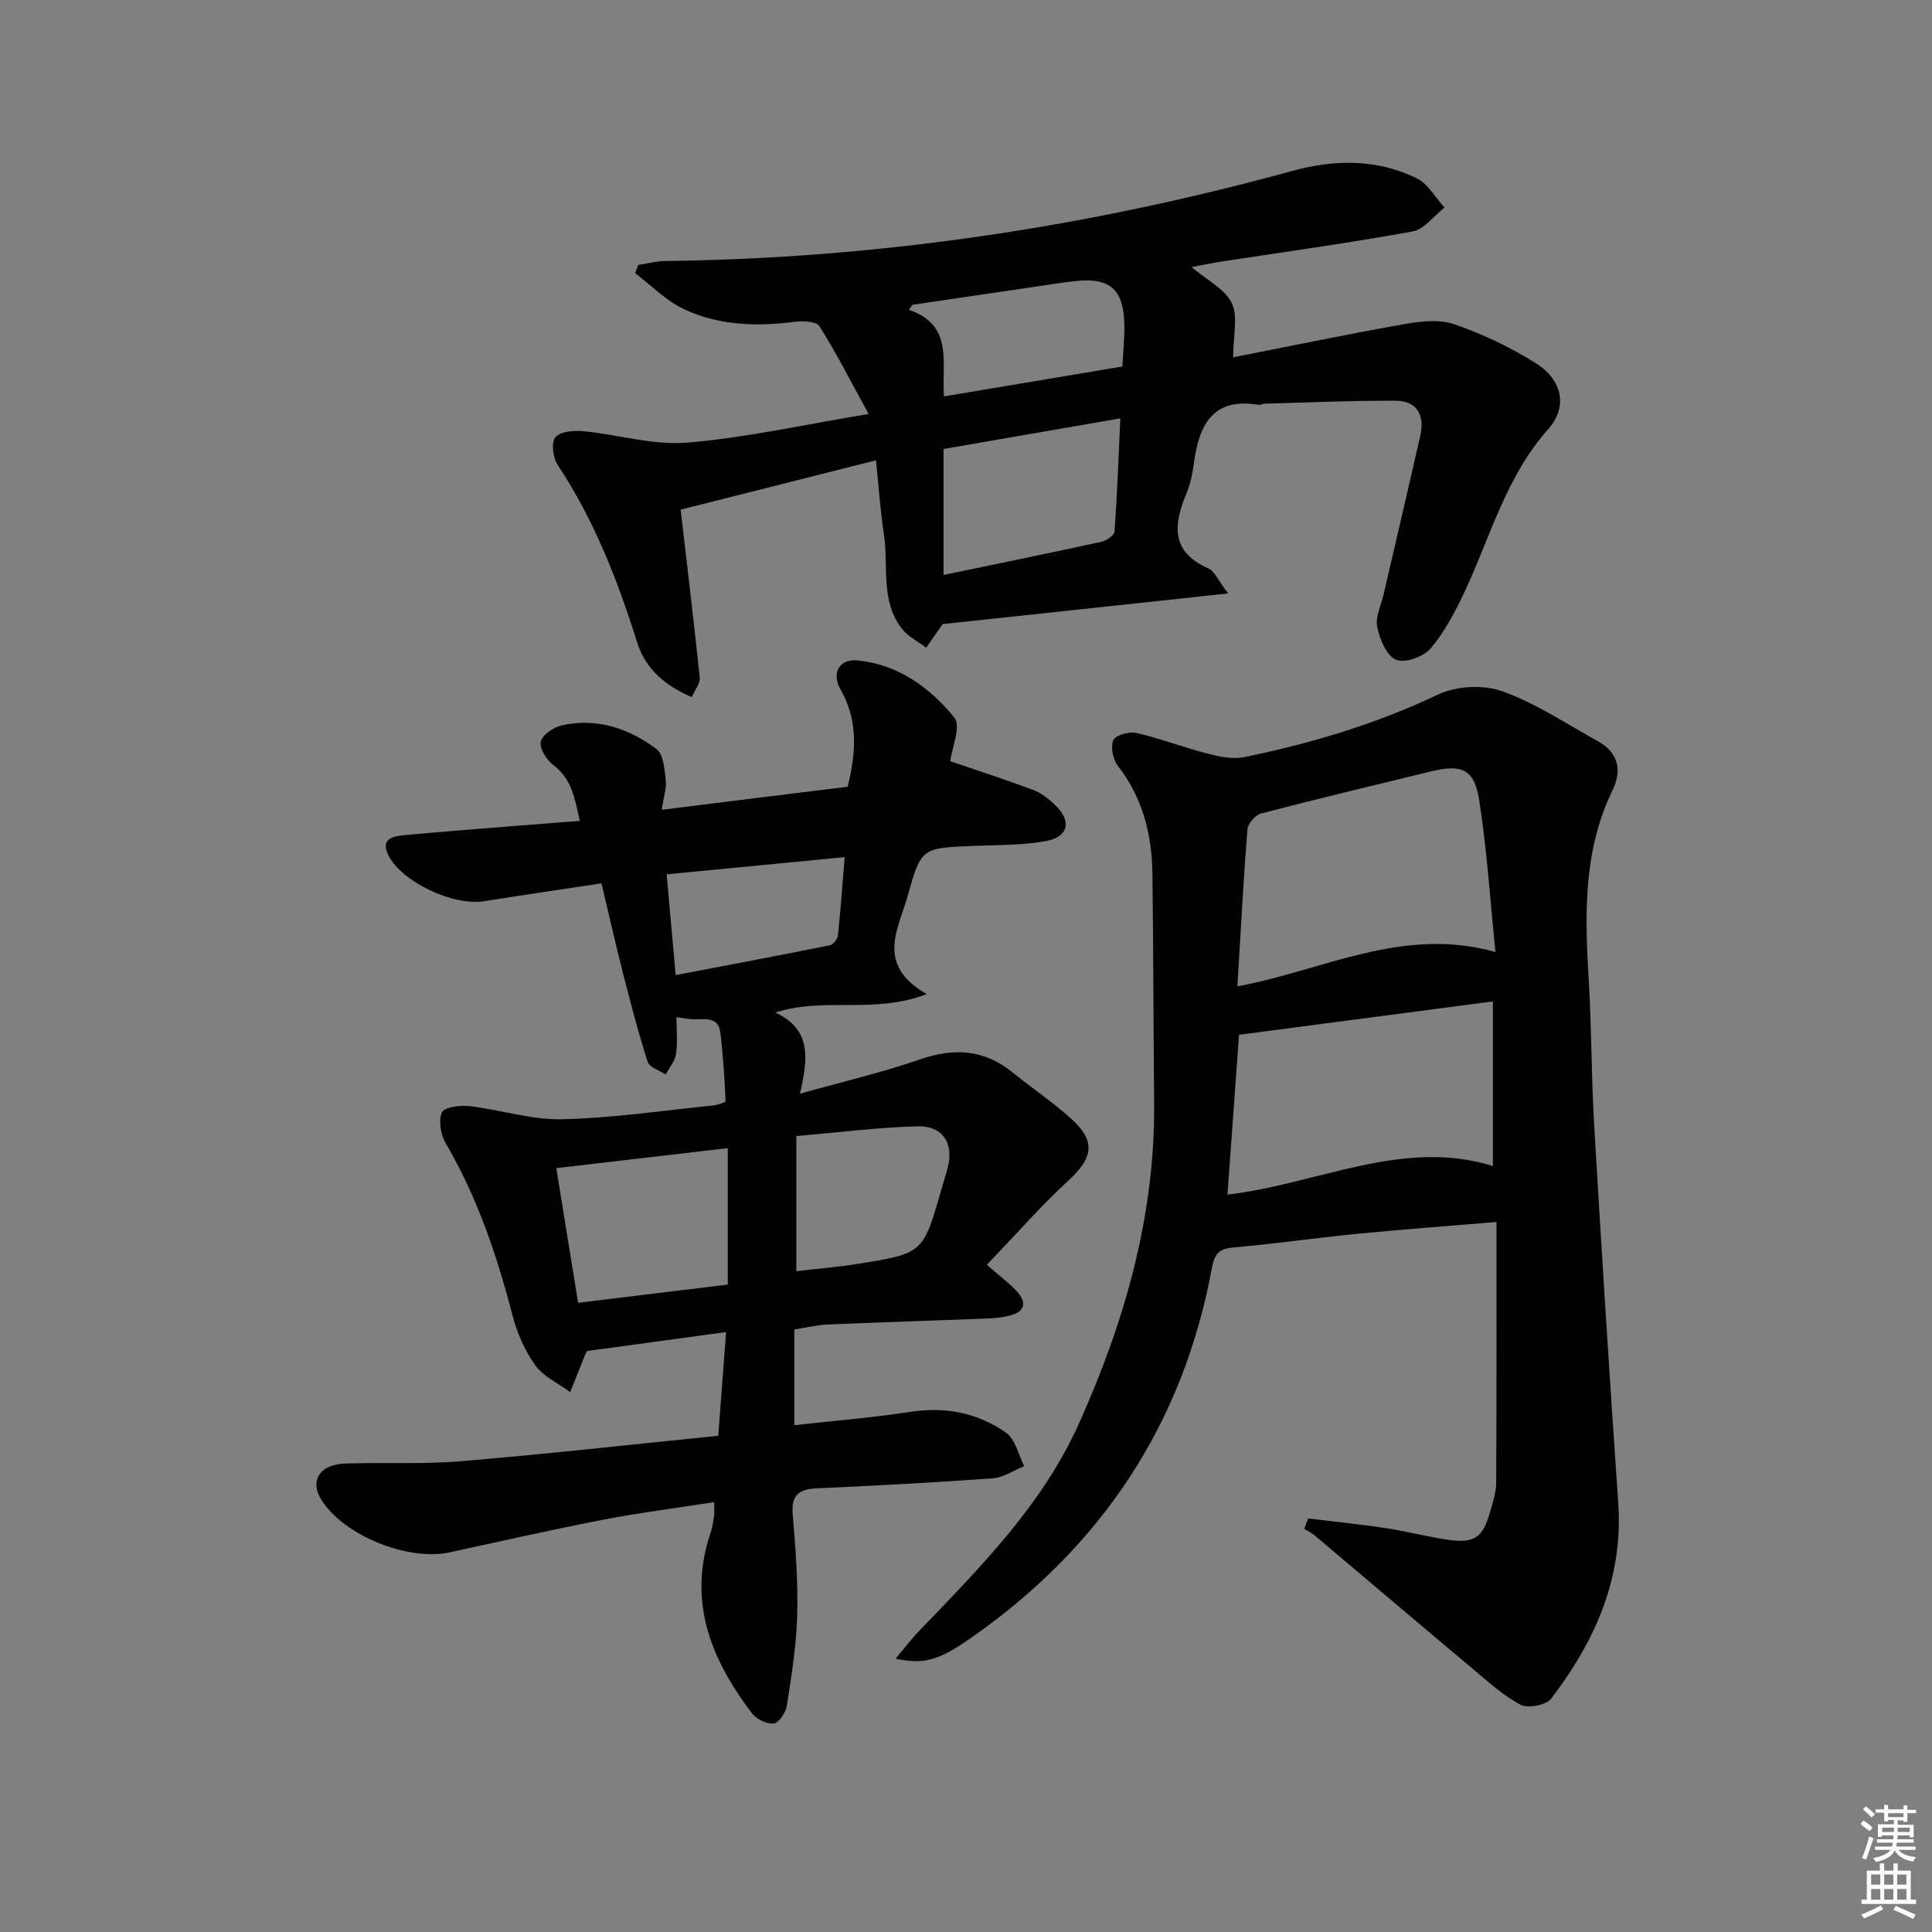
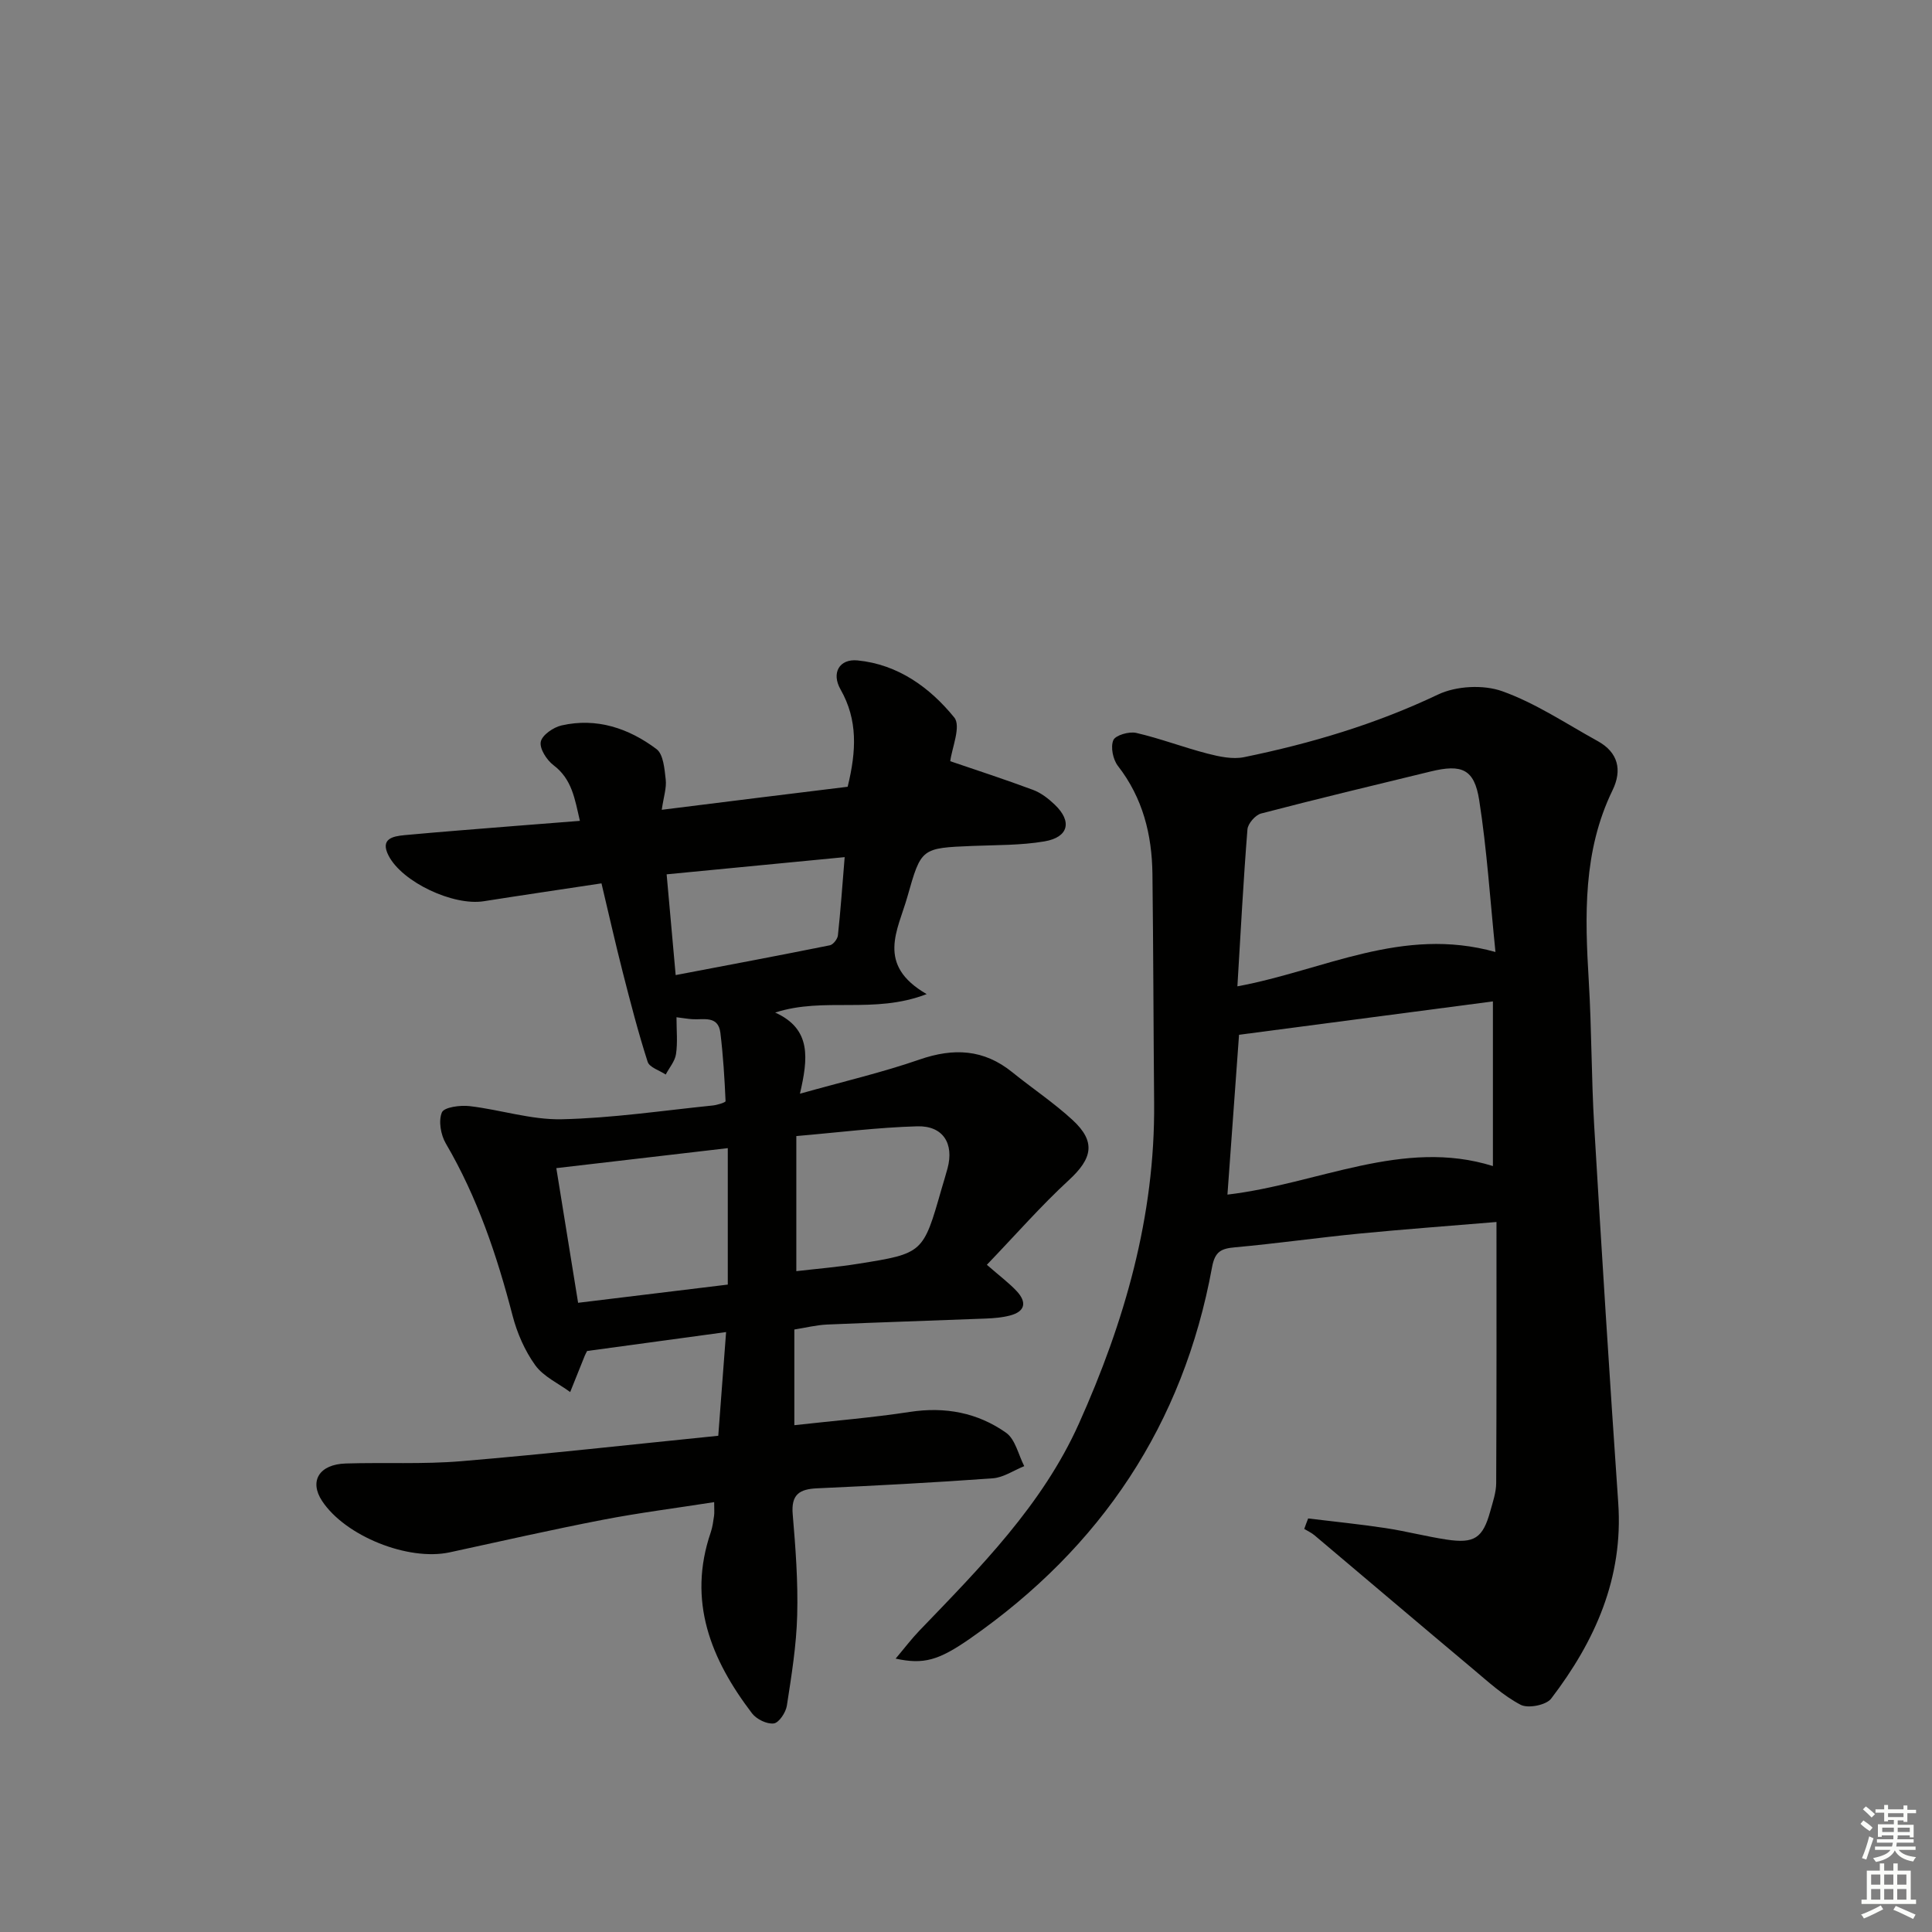
<svg xmlns="http://www.w3.org/2000/svg" enable-background="new 0 0 400 400" viewBox="0 0 400 400">
  <rect x="0" y="0" width="400" height="400" fill="#808080" stroke="none" />
  <g fill="#010100">
    <path d="m175.5 162.89c1.82-7.44 2.11-13.85-1.47-20.14-1.96-3.44-.24-6.38 3.5-6.02 8.39.82 14.99 5.61 20.04 11.82 1.46 1.79-.51 6.38-.83 9.05 5.32 1.82 11.28 3.75 17.15 5.94 1.66.62 3.2 1.82 4.5 3.07 3.63 3.46 2.86 6.74-2.15 7.59-4.87.83-9.9.74-14.86.94-10.67.44-10.65.42-13.52 10.54-1.95 6.9-6.55 14.05 4 20.14-11.01 4.23-21.12.51-31.37 3.82 7.58 3.42 6.8 9.54 5.13 16.8 8.98-2.52 17.02-4.39 24.78-7.08 7.05-2.44 13.29-2.14 19.18 2.63 4.13 3.34 8.59 6.31 12.48 9.89 4.87 4.49 4.13 7.94-.75 12.44-5.79 5.33-11 11.3-16.99 17.54 2.77 2.42 4.62 3.79 6.17 5.45 2.13 2.28 1.81 4.23-1.41 5.06-1.58.41-3.26.55-4.9.62-10.97.43-21.94.77-32.91 1.24-2.27.1-4.51.67-6.81 1.03v19.81c8.2-.92 16.1-1.55 23.92-2.75 7.3-1.12 14.03.16 19.91 4.31 1.93 1.36 2.55 4.56 3.77 6.92-2.17.87-4.3 2.36-6.53 2.52-12.1.88-24.23 1.52-36.35 2.07-3.68.16-5.4 1.29-5.06 5.35.59 6.95 1.12 13.95.93 20.92-.16 6.26-1.18 12.52-2.14 18.74-.22 1.4-1.63 3.53-2.71 3.67-1.42.18-3.57-.87-4.5-2.09-8.51-11.17-13.43-23.24-8.54-37.5.37-1.09.51-2.26.68-3.41.09-.64.02-1.3.02-2.82-7.89 1.24-15.53 2.2-23.07 3.66-10.59 2.05-21.12 4.44-31.66 6.73-8.6 1.87-21.65-3.35-26.45-10.64-2.7-4.1-.6-7.58 4.9-7.75 7.99-.25 16.02.19 23.97-.48 17.67-1.48 35.29-3.46 53.16-5.26.55-7.31 1.05-13.89 1.62-21.47-9.98 1.36-19.42 2.65-28.78 3.92-.2.41-.37.7-.49 1-1.01 2.5-2.01 5-3.01 7.5-2.46-1.81-5.52-3.19-7.23-5.55-2.17-3.01-3.76-6.67-4.7-10.28-3.23-12.44-7.28-24.48-13.82-35.64-1.05-1.79-1.55-4.67-.81-6.43.45-1.08 3.79-1.53 5.73-1.3 6.39.74 12.75 2.86 19.09 2.72 10.43-.23 20.84-1.79 31.25-2.85.95-.1 2.67-.63 2.66-.9-.21-4.72-.5-9.44-1.07-14.13-.45-3.7-3.53-2.66-5.87-2.84-.94-.07-1.87-.23-3.22-.4 0 2.71.26 5.22-.1 7.63-.22 1.48-1.39 2.82-2.13 4.23-1.29-.86-3.36-1.47-3.74-2.63-1.96-6.1-3.56-12.31-5.15-18.52-1.51-5.91-2.85-11.87-4.41-18.43-8.38 1.27-16.38 2.44-24.37 3.7-6.3 1-16.88-3.93-19.71-9.44-1.79-3.48.85-4.01 3.28-4.24 7.77-.72 15.56-1.31 23.34-1.94 4.12-.33 8.24-.65 12.99-1.02-1.07-4.6-1.63-8.63-5.47-11.53-1.4-1.06-2.91-3.42-2.63-4.84.28-1.4 2.62-3.01 4.31-3.39 7.27-1.65 13.91.59 19.65 4.9 1.43 1.07 1.66 4.12 1.91 6.31.2 1.73-.43 3.54-.82 6.26 13.18-1.66 25.77-3.21 38.49-4.77zm-55.81 106.84c10.84-1.32 20.91-2.54 30.99-3.77 0-9.82 0-18.72 0-28.25-11.89 1.39-23.43 2.73-35.5 4.14 1.49 9.22 2.93 18.15 4.51 27.88zm45.18-6.55c4.31-.5 8.59-.85 12.81-1.53 13.46-2.14 13.45-2.19 17.25-15.47.41-1.43.87-2.85 1.25-4.29 1.37-5.12-.92-8.84-6.26-8.7-8.21.23-16.39 1.28-25.05 2.02zm-26.85-82.16c.64 7.17 1.21 13.5 1.87 20.86 11.18-2.13 21.57-4.08 31.93-6.17.68-.14 1.58-1.29 1.66-2.05.55-5.06.9-10.15 1.4-16.2-12.3 1.19-24.14 2.33-36.86 3.56z" />
-     <path d="m270.84 314.38c5.31.65 10.64 1.18 15.93 1.98 4.26.64 8.45 1.74 12.71 2.39 5.78.88 7.53-.31 9.06-5.85.53-1.92 1.22-3.89 1.23-5.84.09-17.79.06-35.58.06-54.06-9.64.81-19.01 1.49-28.36 2.4-8.59.84-17.15 2.06-25.75 2.84-2.88.26-4.18.84-4.78 4.13-5.96 32.53-22.98 57.98-50.03 76.83-6.6 4.6-9.67 5.45-15.48 4.2 1.82-2.15 3.26-4.06 4.9-5.77 12.58-13.08 25.45-25.99 33.03-42.85 9.47-21.08 15.79-42.96 15.59-66.36-.14-15.82-.16-31.65-.35-47.47-.1-8.15-1.99-15.74-7.15-22.38-1.02-1.32-1.55-3.89-.95-5.32.43-1.03 3.27-1.85 4.74-1.51 4.98 1.15 9.79 3 14.74 4.28 2.45.63 5.21 1.23 7.6.74 13.84-2.84 27.28-6.84 40.14-12.96 3.77-1.79 9.38-2.09 13.3-.69 6.93 2.47 13.24 6.73 19.76 10.32 4.27 2.35 5.1 6.02 3.08 10.18-6.15 12.64-5.73 26.02-4.92 39.53.6 9.96.53 19.96 1.12 29.92 1.54 26.05 3.18 52.09 4.98 78.12 1.07 15.53-4.8 28.6-13.89 40.5-1.03 1.35-4.77 2.08-6.31 1.28-3.61-1.89-6.73-4.77-9.9-7.43-10.96-9.19-21.86-18.45-32.79-27.67-.63-.53-1.41-.88-2.12-1.31.25-.73.53-1.45.81-2.17zm-14.65-110.17c17.92-3.31 34.11-12.51 53.43-7.11-1.11-10.84-1.77-21.22-3.37-31.45-1.01-6.43-3.6-7.49-10.02-5.93-11.73 2.85-23.47 5.66-35.14 8.71-1.18.31-2.73 2.09-2.82 3.29-.84 10.53-1.39 21.1-2.08 32.49zm-2.06 43.12c18.76-2.2 36.34-11.74 54.96-5.91 0-11.2 0-22.39 0-34.09-18.12 2.38-35.35 4.64-52.56 6.91-.8 11.06-1.57 21.77-2.4 33.09z" />
-     <path d="m195.17 129.21c-1.29 1.84-2.35 3.36-3.41 4.88-1.66-1.25-3.67-2.23-4.93-3.8-4.66-5.84-2.82-13.08-3.83-19.7-.72-4.73-1.04-9.51-1.64-15.29-14 3.54-27.42 6.93-40.44 10.22 1.38 11.86 2.76 23.3 3.95 34.76.12 1.13-.92 2.37-1.63 4.06-5.52-2.38-9.59-5.81-11.32-11.33-4.05-12.89-8.91-25.35-16.43-36.7-.99-1.49-1.42-4.63-.53-5.75.97-1.22 3.83-1.48 5.78-1.29 7.21.69 14.48 2.96 21.54 2.37 12.14-1.01 24.14-3.71 37.56-5.93-3.72-6.78-6.69-12.64-10.19-18.18-.64-1.02-3.48-1.12-5.21-.9-7.89 1.02-15.71.77-22.92-2.67-3.69-1.76-6.72-4.91-10.04-7.42.23-.56.45-1.13.68-1.69 1.85-.28 3.69-.78 5.54-.81 44.09-.53 87.32-6.97 129.8-18.64 8.81-2.42 17.5-2.52 25.77 1.48 2.36 1.14 3.89 4.01 5.81 6.09-2.2 1.71-4.2 4.51-6.63 4.95-13.03 2.38-26.16 4.18-39.25 6.19-1.95.3-3.88.7-6.51 1.18 3.18 2.7 6.9 4.52 8.33 7.45 1.35 2.77.29 6.7.29 11.24 11.3-2.22 23.19-4.7 35.15-6.82 3.44-.61 7.39-1.14 10.54-.06 5.9 2.02 11.69 4.78 16.98 8.1 5.47 3.43 6.69 9.01 2.56 13.65-8.71 9.78-11.92 22.12-17.23 33.5-1.95 4.18-4.16 8.39-7.09 11.88-1.46 1.73-5.36 3.14-7.18 2.37-1.96-.83-3.38-4.24-3.9-6.77-.43-2.06.79-4.48 1.31-6.73 2.54-10.97 5.13-21.94 7.61-32.93.95-4.19-.66-7.18-5.12-7.2-9.1-.05-18.2.37-27.3.61-.32.01-.66.3-.96.25-9.87-1.68-12.5 4.46-13.55 12.42-.26 1.96-.68 3.97-1.44 5.78-2.7 6.47-3.45 12.17 4.5 15.66 1.28.56 1.99 2.45 4.08 5.18-20.58 2.21-39.84 4.28-59.1 6.34zm.18-10.17c11.31-2.35 21.99-4.53 32.64-6.86 1.06-.23 2.71-1.33 2.76-2.12.55-7.55.82-15.13 1.2-23.44-12.77 2.21-24.76 4.29-36.6 6.34zm.09-36.97c12.5-2.1 24.66-4.14 36.94-6.19.16-3.17.47-5.98.4-8.78-.17-7.16-2.94-9.62-9.88-8.93-2.31.23-4.6.6-6.89.94-9.03 1.32-18.06 2.66-27.09 3.99-.25.34-.5.69-.75 1.03 9.36 3.23 6.74 10.97 7.27 17.94z" />
+     <path d="m270.84 314.38c5.31.65 10.64 1.18 15.93 1.98 4.26.64 8.45 1.74 12.71 2.39 5.78.88 7.53-.31 9.06-5.85.53-1.92 1.22-3.89 1.23-5.84.09-17.79.06-35.58.06-54.06-9.64.81-19.01 1.49-28.36 2.4-8.59.84-17.15 2.06-25.75 2.84-2.88.26-4.18.84-4.78 4.13-5.96 32.53-22.98 57.98-50.03 76.83-6.6 4.6-9.67 5.45-15.48 4.2 1.82-2.15 3.26-4.06 4.9-5.77 12.58-13.08 25.45-25.99 33.03-42.85 9.47-21.08 15.79-42.96 15.59-66.36-.14-15.82-.16-31.65-.35-47.47-.1-8.15-1.99-15.74-7.15-22.38-1.02-1.32-1.55-3.89-.95-5.32.43-1.03 3.27-1.85 4.74-1.51 4.98 1.15 9.79 3 14.74 4.28 2.45.63 5.21 1.23 7.6.74 13.84-2.84 27.28-6.84 40.14-12.96 3.77-1.79 9.38-2.09 13.3-.69 6.93 2.47 13.24 6.73 19.76 10.32 4.27 2.35 5.1 6.02 3.08 10.18-6.15 12.64-5.73 26.02-4.92 39.53.6 9.96.53 19.96 1.12 29.92 1.54 26.05 3.18 52.09 4.98 78.12 1.07 15.53-4.8 28.6-13.89 40.5-1.03 1.35-4.77 2.08-6.31 1.28-3.61-1.89-6.73-4.77-9.9-7.43-10.96-9.19-21.86-18.45-32.79-27.67-.63-.53-1.41-.88-2.12-1.31.25-.73.53-1.45.81-2.17m-14.65-110.17c17.92-3.31 34.11-12.51 53.43-7.11-1.11-10.84-1.77-21.22-3.37-31.45-1.01-6.43-3.6-7.49-10.02-5.93-11.73 2.85-23.47 5.66-35.14 8.71-1.18.31-2.73 2.09-2.82 3.29-.84 10.53-1.39 21.1-2.08 32.49zm-2.06 43.12c18.76-2.2 36.34-11.74 54.96-5.91 0-11.2 0-22.39 0-34.09-18.12 2.38-35.35 4.64-52.56 6.91-.8 11.06-1.57 21.77-2.4 33.09z" />
  </g>
  <path d="m385.2 377.6.6-.7c.6.4 1.3.9 1.9 1.5l-.6.7c-.8-.5-1.4-1-1.9-1.5zm.3 7.1c.6-1.4 1.1-2.9 1.5-4.5.3.1.6.3.9.4-.5 1.4-1 2.9-1.5 4.4zm.2-10.1.6-.6c.7.5 1.3 1.1 1.9 1.6l-.7.7c-.6-.6-1.2-1.2-1.8-1.7zm8.4-.8h.8v.9h1.8v.7h-1.8v1.8h-.8v-.3h-1.2v.9h3.3v2.6h-.8v-.4h-2.5c0 .3 0 .6-.1.8h3.4v.7h-3.5c0 .3-.1.6-.1.8h4v.7h-3.5c.7.9 1.9 1.3 3.6 1.5-.2.2-.4.5-.6.9-1.9-.3-3.2-1.1-3.8-2.3-.5 1.1-1.8 2-3.9 2.4-.2-.3-.4-.5-.6-.8 1.9-.4 3.1-.9 3.6-1.7h-3.2v-.7h3.5c.1-.2.1-.5.2-.8h-3.3v-.7h3.4c0-.2 0-.5 0-.8h-2.4v.3h-.8v-2.6h3.3v-.9h-1.2v.3h-.8v-1.8h-1.8v-.7h1.8v-.9h.8v.9h3.2zm-4.4 5.5h2.4c0-.3 0-.6 0-.9h-2.4zm1.2-3.1h3.2v-.8h-3.2zm4.4 2.2h-2.4v.9h2.5v-.9z" fill="#fbfcfa" />
  <path d="m389.2 385.8h.9v1.5h1.9v-1.5h.9v1.5h2.7v6h1.1v.9h-11.3v-.9h1.1v-6h2.7zm.2 8.7.5.8c-1.2.6-2.5 1.3-4 1.9-.2-.3-.3-.6-.6-.8 1.6-.6 3-1.3 4.1-1.9zm-2-4.3h1.9v-2.1h-1.9zm0 3.1h1.9v-2.2h-1.9zm2.7-3.1h1.9v-2.1h-1.9zm0 3.1h1.9v-2.2h-1.9zm2.4 1.3c1.4.6 2.7 1.2 4.1 1.8l-.5.9c-1.5-.7-2.8-1.4-4.1-1.9zm2.2-6.5h-1.9v2.1h1.9zm-1.9 5.2h1.9v-2.2h-1.9z" fill="#fbfcfa" />
</svg>